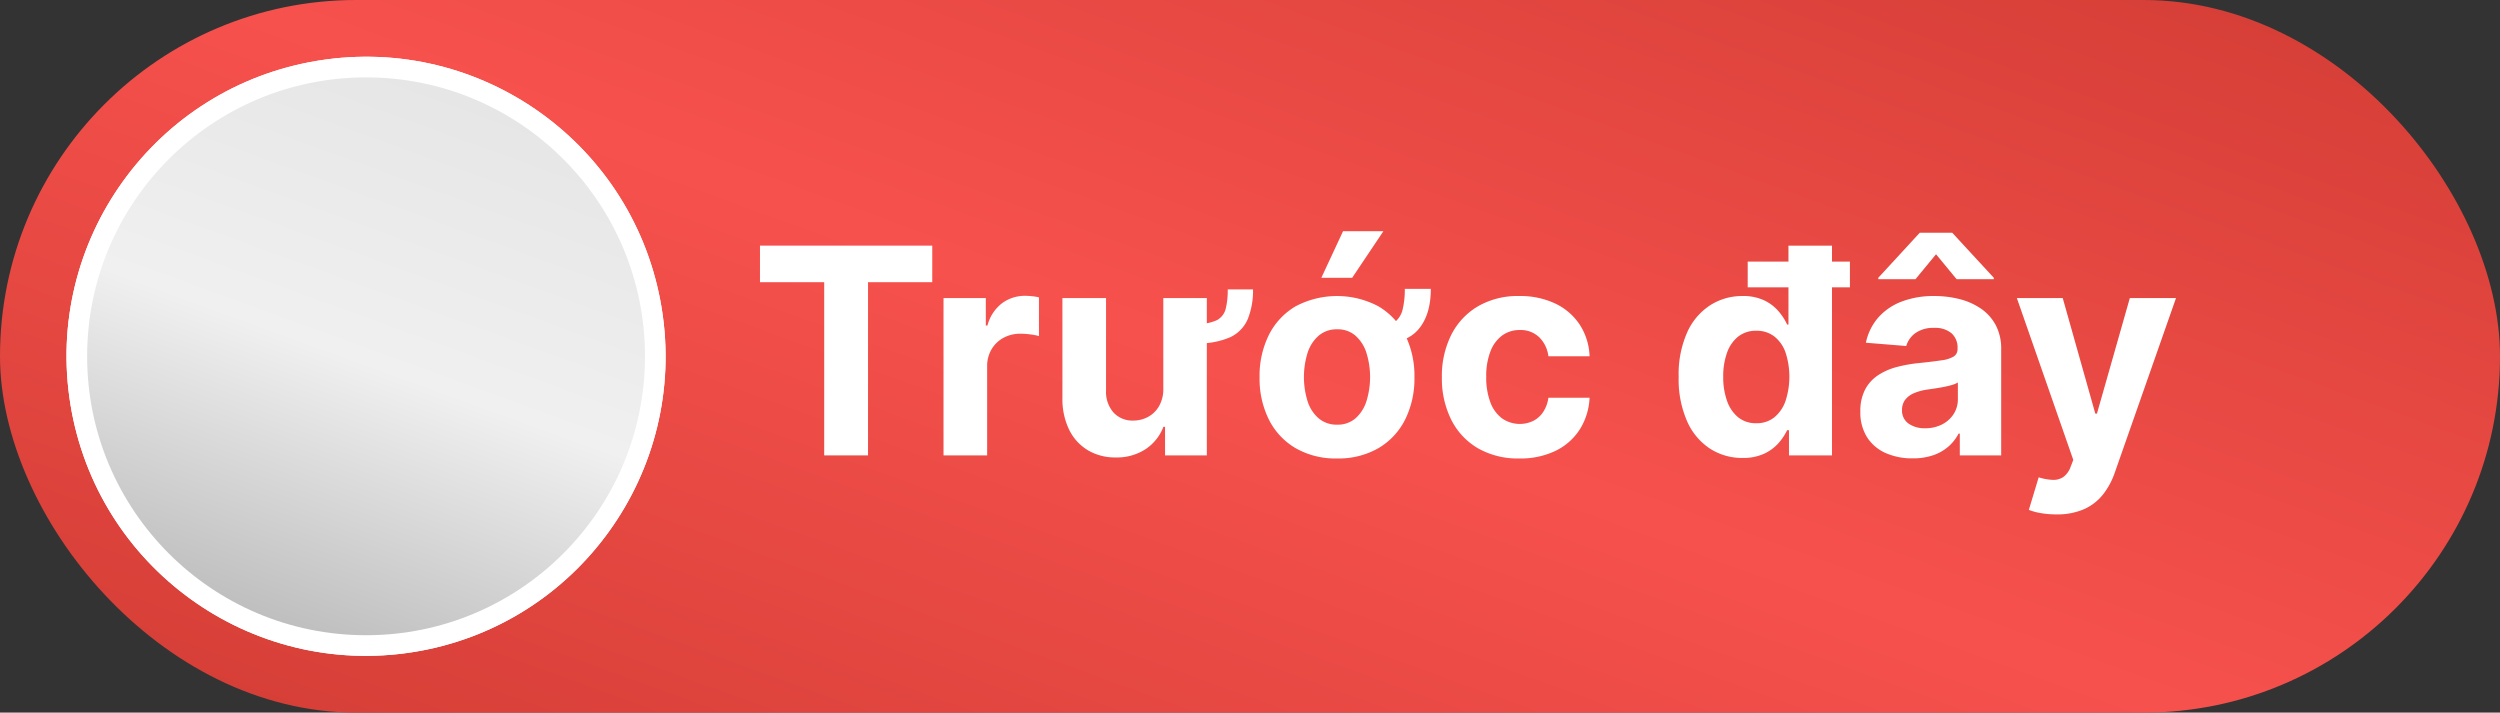
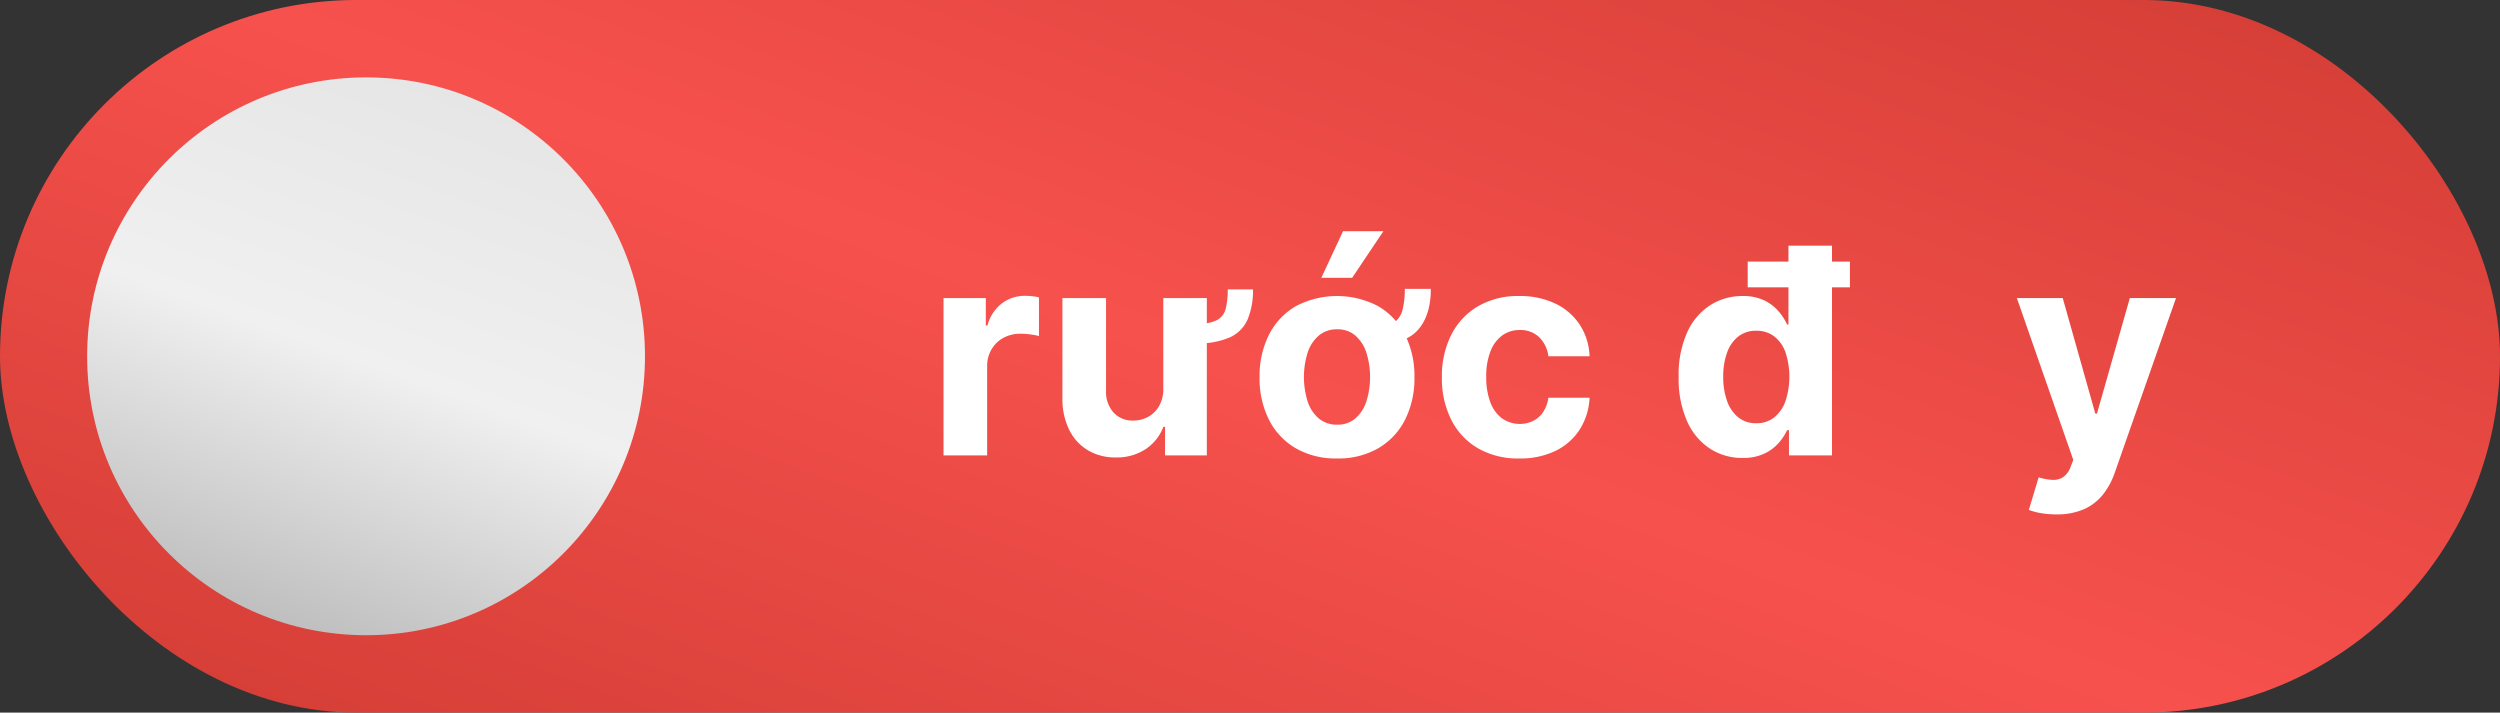
<svg xmlns="http://www.w3.org/2000/svg" viewBox="0 0 606.771 172.957">
  <rect x="0" y="0" width="606.771" height="172.957" fill="#333333" stroke="none" />
  <defs>
    <linearGradient id="a" x1="535.956" y1="-64.52" x2="645.873" y2="237.476" gradientTransform="matrix(-1, 0, 0, 1, 894.3, 0)" gradientUnits="userSpaceOnUse">
      <stop offset="0" stop-color="#d63f37" />
      <stop offset="0.511" stop-color="#f7514d" />
      <stop offset="1" stop-color="#d63f37" />
    </linearGradient>
    <filter id="c" filterUnits="userSpaceOnUse" color-interpolation-filters="sRGB" />
    <mask id="b" x="-2.543" y="-2.826" width="612" height="178" maskUnits="userSpaceOnUse">
      <g filter="url(#c)">
        <image width="612" height="178" transform="translate(-2.543 -2.826)" />
      </g>
    </mask>
    <linearGradient id="d" x1="782.295" y1="22.848" x2="828.614" y2="150.109" gradientTransform="matrix(-1, 0, 0, 1, 894.3, 0)" gradientUnits="userSpaceOnUse">
      <stop offset="0" stop-color="#e6e6e6" />
      <stop offset="0.511" stop-color="#f0f0f0" />
      <stop offset="1" stop-color="#bfbfbf" />
    </linearGradient>
    <mask id="e" x="18.457" y="16.174" width="141" height="140" maskUnits="userSpaceOnUse">
      <g filter="url(#c)">
        <image width="141" height="140" transform="translate(18.457 16.174)" />
      </g>
    </mask>
  </defs>
  <title>Asset 31</title>
  <g style="isolation:isolate">
    <rect width="606.771" height="172.957" rx="86.478" fill="url(#a)" />
    <g mask="url(#b)">
      <rect width="606.771" height="172.957" rx="86.478" fill="#fff" opacity="0.75" style="mix-blend-mode:screen" />
    </g>
-     <circle cx="88.846" cy="86.478" r="72.696" transform="translate(-12.705 15.348) rotate(-9.217)" fill="#fff" />
-     <circle cx="88.846" cy="86.478" r="72.696" transform="translate(-12.705 15.348) rotate(-9.217)" fill="#fff" />
    <circle cx="88.846" cy="86.478" r="67.696" fill="url(#d)" />
    <g mask="url(#e)">
-       <circle cx="88.846" cy="86.478" r="67.696" fill="#fff" opacity="0.75" style="mix-blend-mode:screen" />
-     </g>
-     <path d="M184.454,68.492v-8.874h41.811v8.874H210.679v42.035H200.04V68.492Z" fill="#fff" />
+       </g>
    <path d="M229,110.527V72.346h10.266v6.662h.398A9.92,9.92,0,0,1,243.168,73.626a9.25,9.25,0,0,1,5.667-1.827,15.994,15.994,0,0,1,1.715.1,12.083,12.083,0,0,1,1.616.273v9.396a13.96,13.96,0,0,0-2.063-.397,18.671,18.671,0,0,0-2.411-.174,8.486,8.486,0,0,0-4.164,1.007,7.48,7.48,0,0,0-2.884,2.797,7.958,7.958,0,0,0-1.056,4.126v21.602Z" fill="#fff" />
    <path d="M282.344,94.271V72.346h10.564v38.182h-10.142v-6.936h-.398a11.296,11.296,0,0,1-4.288,5.395,12.665,12.665,0,0,1-7.296,2.038,12.865,12.865,0,0,1-6.736-1.74,11.875,11.875,0,0,1-4.537-4.946,16.998,16.998,0,0,1-1.653-7.682V72.346h10.589V94.768a7.601,7.601,0,0,0,1.802,5.345,6.214,6.214,0,0,0,4.81,1.963,7.463,7.463,0,0,0,3.567-.882,6.846,6.846,0,0,0,2.685-2.623A8.302,8.302,0,0,0,282.344,94.271Zm15.636-24.038h6.14a18.495,18.495,0,0,1-1.292,7.246,8.572,8.572,0,0,1-4.288,4.388,19.134,19.134,0,0,1-8.24,1.467V78.609a10.737,10.737,0,0,0,5.083-.919,4.305,4.305,0,0,0,2.113-2.772A18.905,18.905,0,0,0,297.98,70.232Z" fill="#fff" />
    <path d="M324.502,111.273a19.408,19.408,0,0,1-10.005-2.474,16.711,16.711,0,0,1-6.5-6.91A22.186,22.186,0,0,1,305.71,91.586a22.298,22.298,0,0,1,2.287-10.354,16.719,16.719,0,0,1,6.5-6.911,21.478,21.478,0,0,1,20.01,0,16.722,16.722,0,0,1,6.5,6.911A22.304,22.304,0,0,1,343.295,91.586a22.192,22.192,0,0,1-2.287,10.304,16.714,16.714,0,0,1-6.5,6.91A19.409,19.409,0,0,1,324.502,111.273Zm.05-8.203a6.547,6.547,0,0,0,4.4-1.504,9.251,9.251,0,0,0,2.672-4.114,19.906,19.906,0,0,0,0-11.882,9.339,9.339,0,0,0-2.672-4.127,6.516,6.516,0,0,0-4.4-1.517,6.694,6.694,0,0,0-4.462,1.517,9.188,9.188,0,0,0-2.709,4.127,19.905,19.905,0,0,0,0,11.882,9.103,9.103,0,0,0,2.709,4.114A6.726,6.726,0,0,0,324.552,103.07Zm-3.853-35.646,5.27-11.311h9.794L328.181,67.424Zm20.259,2.685h6.314q0,6.313-3.008,9.831-3.008,3.519-9.669,3.518V79.231a6.244,6.244,0,0,0,4.002-1.106,5.601,5.601,0,0,0,1.864-3.145A20.792,20.792,0,0,0,340.958,70.108Z" fill="#fff" />
    <path d="M368.749,111.273a19.408,19.408,0,0,1-10.08-2.499,16.612,16.612,0,0,1-6.463-6.947A22.394,22.394,0,0,1,349.956,91.586a22.29,22.29,0,0,1,2.274-10.304,16.822,16.822,0,0,1,6.476-6.936,19.189,19.189,0,0,1,9.993-2.498,19.885,19.885,0,0,1,8.75,1.814,14.63,14.63,0,0,1,5.941,5.096,14.979,14.979,0,0,1,2.411,7.706h-9.993a7.816,7.816,0,0,0-2.225-4.611,6.472,6.472,0,0,0-4.71-1.752,7.097,7.097,0,0,0-4.288,1.329,8.59,8.59,0,0,0-2.846,3.866,16.47,16.47,0,0,0-1.019,6.14,17.013,17.013,0,0,0,1.007,6.215,8.535,8.535,0,0,0,2.846,3.902,7.554,7.554,0,0,0,7.569.597,6.376,6.376,0,0,0,2.411-2.175,8.296,8.296,0,0,0,1.255-3.443h9.993a15.649,15.649,0,0,1-2.374,7.693,14.472,14.472,0,0,1-5.854,5.184A19.529,19.529,0,0,1,368.749,111.273Z" fill="#fff" />
-     <path d="M422.914,111.148a14.292,14.292,0,0,1-7.868-2.249,15.311,15.311,0,0,1-5.568-6.638,25.354,25.354,0,0,1-2.051-10.775,24.999,24.999,0,0,1,2.113-10.925,15.216,15.216,0,0,1,5.63-6.538,14.39,14.39,0,0,1,7.718-2.175,11.865,11.865,0,0,1,5.357,1.081,10.673,10.673,0,0,1,3.48,2.685,14.041,14.041,0,0,1,2.026,3.145h.323V59.618h10.565v50.909H434.2v-6.115H433.752a13.602,13.602,0,0,1-2.1,3.145,10.589,10.589,0,0,1-3.505,2.573A12.161,12.161,0,0,1,422.914,111.148Zm3.356-8.427a6.777,6.777,0,0,0,4.337-1.404,8.861,8.861,0,0,0,2.734-3.939,18.962,18.962,0,0,0,.013-11.857,8.49,8.49,0,0,0-2.734-3.878,6.958,6.958,0,0,0-4.35-1.367,6.864,6.864,0,0,0-4.4,1.417,8.66,8.66,0,0,0-2.709,3.928,16.866,16.866,0,0,0-.92,5.816,17.071,17.071,0,0,0,.932,5.879,8.864,8.864,0,0,0,2.709,3.978A6.775,6.775,0,0,0,426.27,102.722Zm-2.088-32.986V63.496h24.809v6.239Z" fill="#fff" />
-     <path d="M464.202,111.248a15.776,15.776,0,0,1-6.513-1.28,10.291,10.291,0,0,1-4.512-3.803,11.262,11.262,0,0,1-1.653-6.302,11.129,11.129,0,0,1,1.168-5.345,9.457,9.457,0,0,1,3.182-3.479,15.394,15.394,0,0,1,4.586-1.989,34.597,34.597,0,0,1,5.407-.944q3.33-.347,5.369-.659a7.505,7.505,0,0,0,2.958-.932,2.077,2.077,0,0,0,.92-1.84v-.148a4.595,4.595,0,0,0-1.479-3.654,6.17,6.17,0,0,0-4.188-1.293A7.462,7.462,0,0,0,464.898,80.835a5.889,5.889,0,0,0-2.237,3.145l-9.794-.796a13.4,13.4,0,0,1,2.933-6.028,14.237,14.237,0,0,1,5.655-3.928,21.671,21.671,0,0,1,8.042-1.379,24.587,24.587,0,0,1,6.103.745,16.099,16.099,0,0,1,5.195,2.312,11.308,11.308,0,0,1,3.592,4.015,12.192,12.192,0,0,1,1.317,5.854v25.753H475.662v-5.295h-.298a10.622,10.622,0,0,1-2.461,3.145,11.108,11.108,0,0,1-3.704,2.113A15.092,15.092,0,0,1,464.202,111.248Zm10.689-43.477-4.997-6.065L464.898,67.772h-9.023v-.348l10.067-10.938h7.88l10.092,10.938v.348Zm-7.656,36.169a8.812,8.812,0,0,0,4.126-.933,7.21,7.21,0,0,0,2.809-2.523,6.533,6.533,0,0,0,1.02-3.604V92.828a5.439,5.439,0,0,1-1.355.585q-.858.261-1.926.472-1.069.212-2.138.373-1.069.163-1.939.286a13.088,13.088,0,0,0-3.256.87,5.253,5.253,0,0,0-2.163,1.603,3.992,3.992,0,0,0-.77,2.499,3.796,3.796,0,0,0,1.579,3.293A6.718,6.718,0,0,0,467.235,103.94Z" fill="#fff" />
+     <path d="M422.914,111.148a14.292,14.292,0,0,1-7.868-2.249,15.311,15.311,0,0,1-5.568-6.638,25.354,25.354,0,0,1-2.051-10.775,24.999,24.999,0,0,1,2.113-10.925,15.216,15.216,0,0,1,5.63-6.538,14.39,14.39,0,0,1,7.718-2.175,11.865,11.865,0,0,1,5.357,1.081,10.673,10.673,0,0,1,3.48,2.685,14.041,14.041,0,0,1,2.026,3.145h.323V59.618h10.565v50.909H434.2v-6.115H433.752a13.602,13.602,0,0,1-2.1,3.145,10.589,10.589,0,0,1-3.505,2.573A12.161,12.161,0,0,1,422.914,111.148m3.356-8.427a6.777,6.777,0,0,0,4.337-1.404,8.861,8.861,0,0,0,2.734-3.939,18.962,18.962,0,0,0,.013-11.857,8.49,8.49,0,0,0-2.734-3.878,6.958,6.958,0,0,0-4.35-1.367,6.864,6.864,0,0,0-4.4,1.417,8.66,8.66,0,0,0-2.709,3.928,16.866,16.866,0,0,0-.92,5.816,17.071,17.071,0,0,0,.932,5.879,8.864,8.864,0,0,0,2.709,3.978A6.775,6.775,0,0,0,426.27,102.722Zm-2.088-32.986V63.496h24.809v6.239Z" fill="#fff" />
    <path d="M499.078,124.846a21.597,21.597,0,0,1-3.766-.311,14.288,14.288,0,0,1-2.896-.783l2.386-7.905a13.158,13.158,0,0,0,3.368.622,4.301,4.301,0,0,0,2.61-.696,5.227,5.227,0,0,0,1.802-2.535l.622-1.616L489.507,72.346H500.644l7.905,28.04h.398l7.979-28.04h11.211l-14.84,42.308a18.104,18.104,0,0,1-2.896,5.382,12.187,12.187,0,0,1-4.611,3.555A16.253,16.253,0,0,1,499.078,124.846Z" fill="#fff" />
  </g>
</svg>